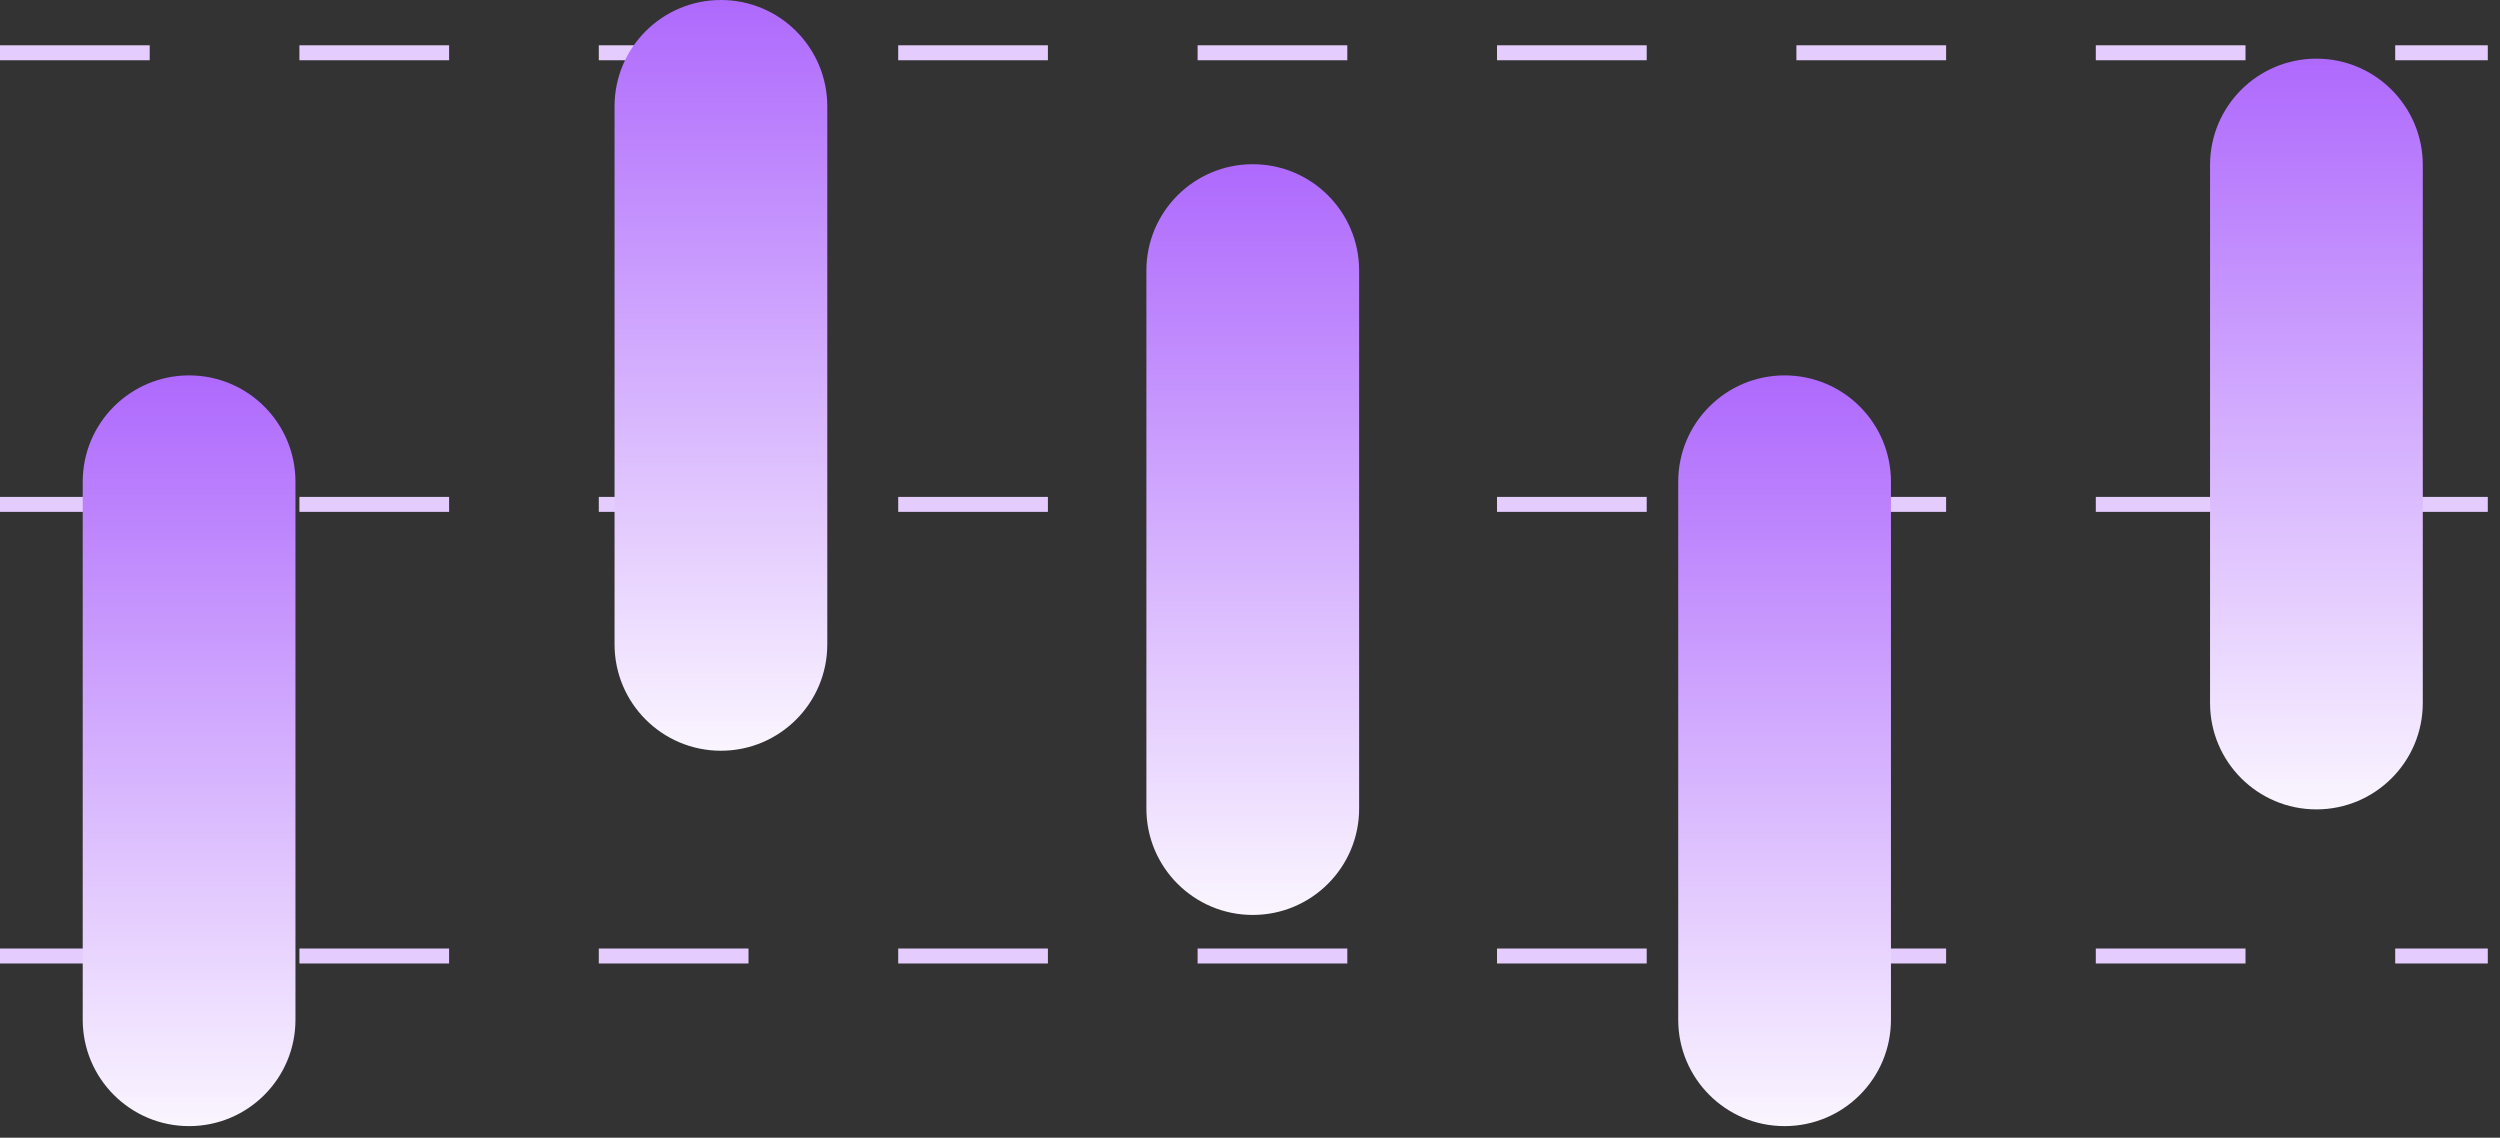
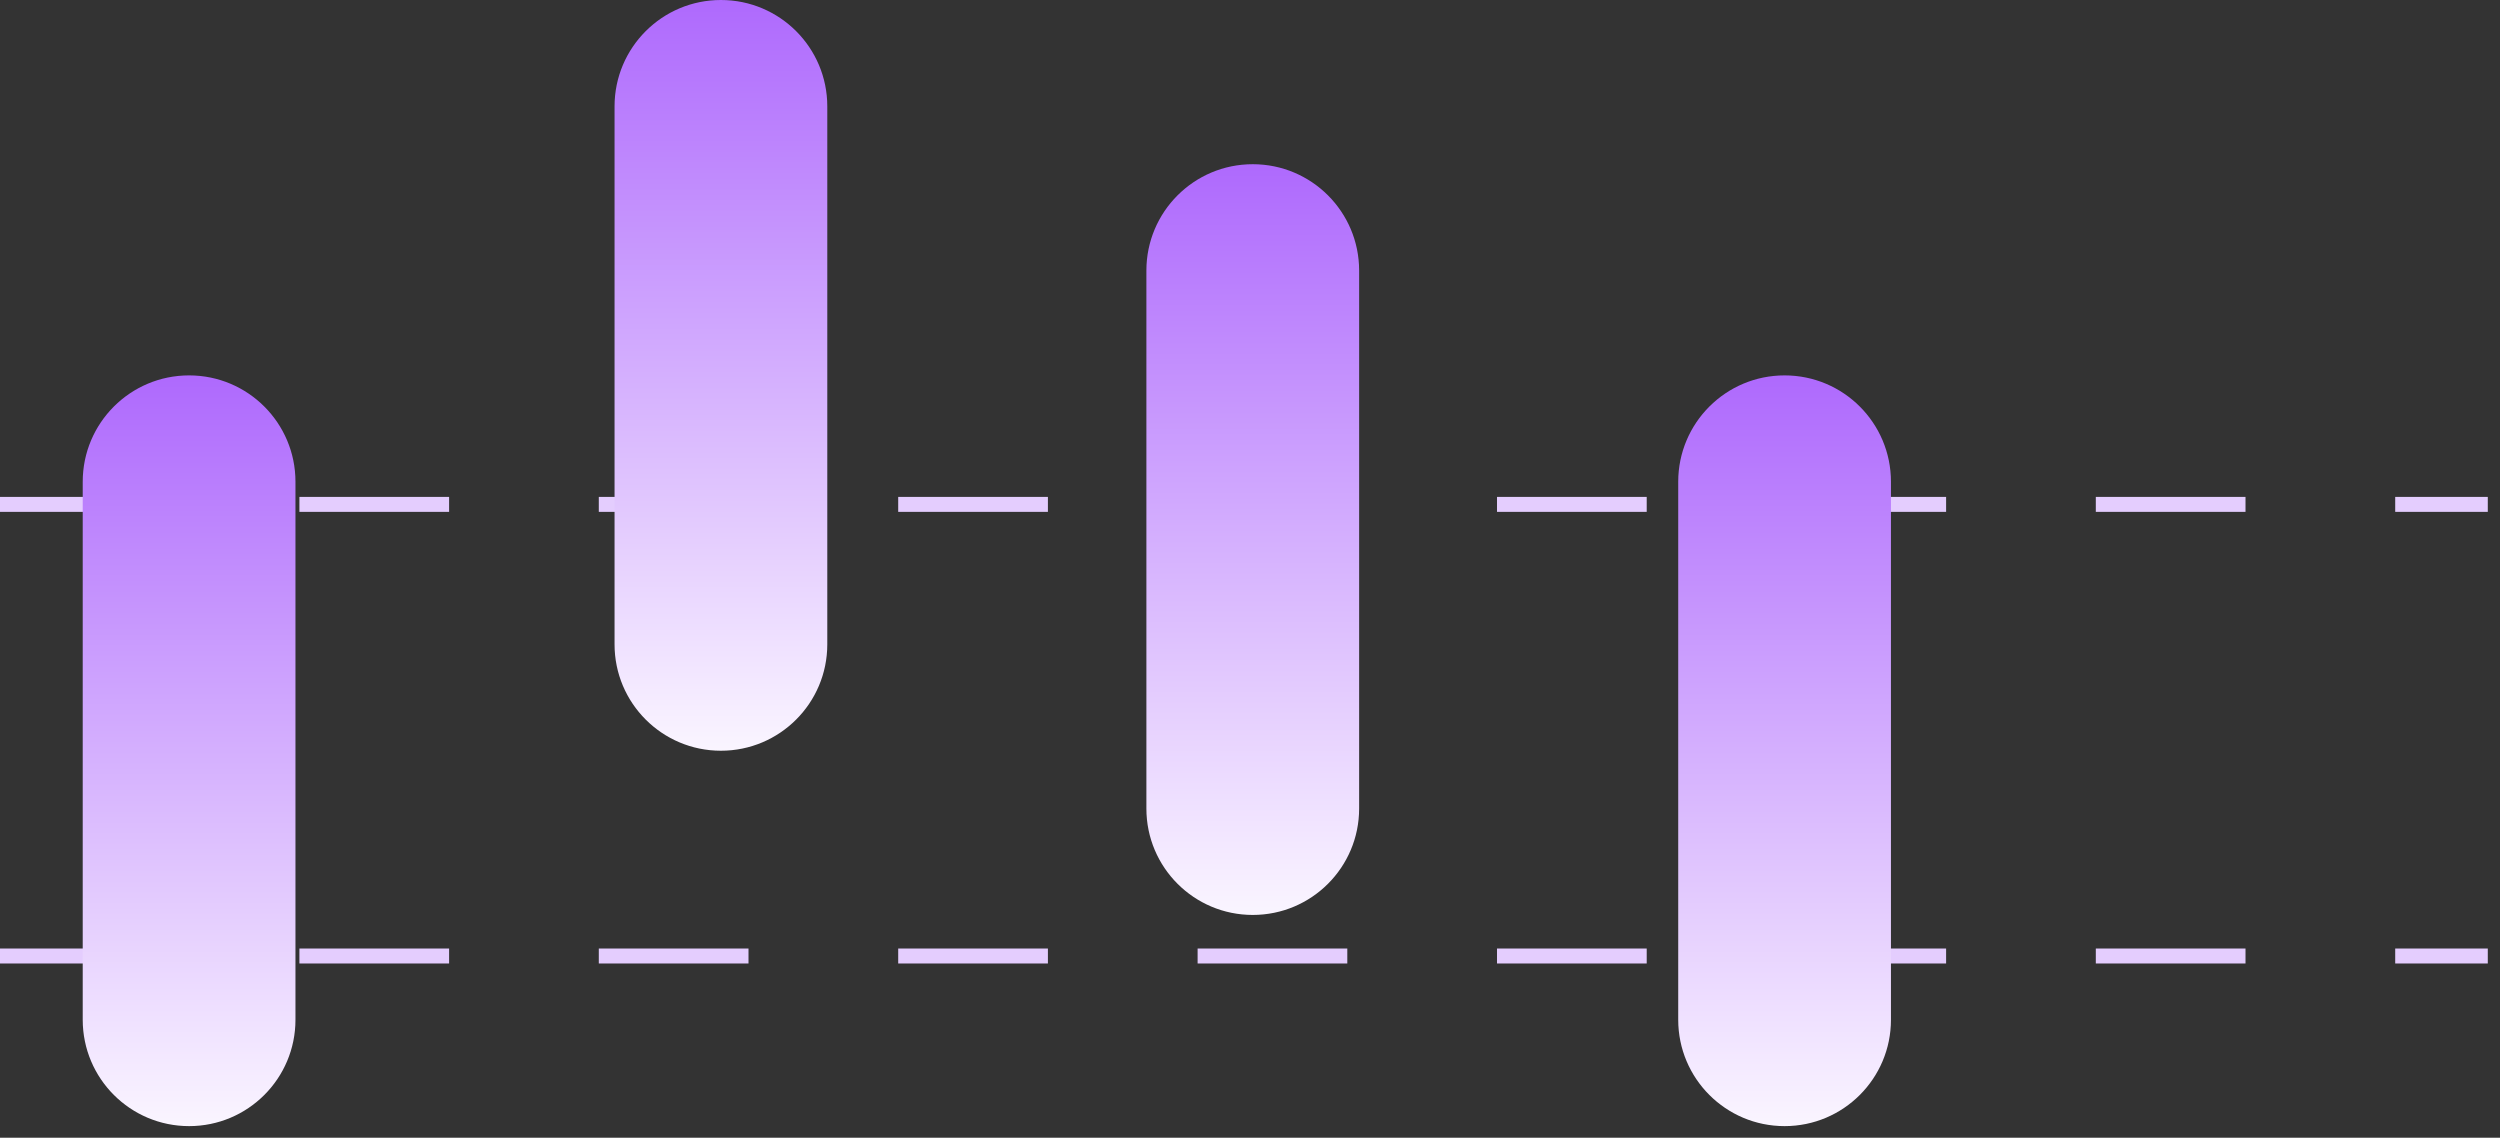
<svg xmlns="http://www.w3.org/2000/svg" preserveAspectRatio="none" width="100%" height="100%" overflow="visible" style="display: block;" viewBox="0 0 167 76" fill="none">
  <rect x="0" y="0" width="167" height="76" fill="#333333" stroke="none" />
  <g id="Group 182">
-     <path id="Vector 40" d="M0 3.525H166.184" stroke="#E4CDFE" stroke-dasharray="10 10" />
    <path id="Vector 41" d="M0 33.693H166.184" stroke="#E4CDFE" stroke-dasharray="10 10" />
    <path id="Vector 42" d="M0 63.861H166.184" stroke="#E4CDFE" stroke-dasharray="10 10" />
-     <path id="Rectangle 109" d="M5.526 32.181C5.526 28.257 8.707 25.076 12.632 25.076V25.076C16.556 25.076 19.737 28.257 19.737 32.181V68.12C19.737 72.044 16.556 75.225 12.632 75.225V75.225C8.707 75.225 5.526 72.044 5.526 68.12V32.181Z" fill="url(#paint0_linear_11174_10301)" />
+     <path id="Rectangle 109" d="M5.526 32.181C5.526 28.257 8.707 25.076 12.632 25.076V25.076C16.556 25.076 19.737 28.257 19.737 32.181V68.12C19.737 72.044 16.556 75.225 12.632 75.225C8.707 75.225 5.526 72.044 5.526 68.12V32.181Z" fill="url(#paint0_linear_11174_10301)" />
    <path id="Rectangle 110" d="M41.052 7.105C41.052 3.181 44.233 0 48.157 0V0C52.082 0 55.263 3.181 55.263 7.105V43.044C55.263 46.968 52.082 50.149 48.157 50.149V50.149C44.233 50.149 41.052 46.968 41.052 43.044V7.105Z" fill="url(#paint1_linear_11174_10301)" />
    <path id="Rectangle 111" d="M76.579 18.074C76.579 14.15 79.76 10.969 83.684 10.969V10.969C87.609 10.969 90.79 14.15 90.79 18.074V54.013C90.79 57.937 87.609 61.118 83.684 61.118V61.118C79.76 61.118 76.579 57.937 76.579 54.013V18.074Z" fill="url(#paint2_linear_11174_10301)" />
    <path id="Rectangle 112" d="M112.105 32.181C112.105 28.257 115.287 25.076 119.211 25.076V25.076C123.135 25.076 126.316 28.257 126.316 32.181V68.12C126.316 72.044 123.135 75.225 119.211 75.225V75.225C115.287 75.225 112.105 72.044 112.105 68.12V32.181Z" fill="url(#paint3_linear_11174_10301)" />
-     <path id="Rectangle 113" d="M147.631 11.023C147.631 7.099 150.812 3.918 154.737 3.918V3.918C158.661 3.918 161.842 7.099 161.842 11.023V46.962C161.842 50.886 158.661 54.067 154.737 54.067V54.067C150.812 54.067 147.631 50.886 147.631 46.962V11.023Z" fill="url(#paint4_linear_11174_10301)" />
  </g>
  <defs>
    <linearGradient id="paint0_linear_11174_10301" x1="12.632" y1="10.27" x2="12.632" y2="75.225" gradientUnits="userSpaceOnUse">
      <stop stop-color="#9840FC" />
      <stop offset="1" stop-color="#FAF5FF" />
    </linearGradient>
    <linearGradient id="paint1_linear_11174_10301" x1="48.157" y1="-14.806" x2="48.157" y2="50.149" gradientUnits="userSpaceOnUse">
      <stop stop-color="#9840FC" />
      <stop offset="1" stop-color="#FAF5FF" />
    </linearGradient>
    <linearGradient id="paint2_linear_11174_10301" x1="83.684" y1="-3.837" x2="83.684" y2="61.118" gradientUnits="userSpaceOnUse">
      <stop stop-color="#9840FC" />
      <stop offset="1" stop-color="#FAF5FF" />
    </linearGradient>
    <linearGradient id="paint3_linear_11174_10301" x1="119.211" y1="10.27" x2="119.211" y2="75.225" gradientUnits="userSpaceOnUse">
      <stop stop-color="#9840FC" />
      <stop offset="1" stop-color="#FAF5FF" />
    </linearGradient>
    <linearGradient id="paint4_linear_11174_10301" x1="154.737" y1="-10.888" x2="154.737" y2="54.067" gradientUnits="userSpaceOnUse">
      <stop stop-color="#9840FC" />
      <stop offset="1" stop-color="#FAF5FF" />
    </linearGradient>
  </defs>
</svg>